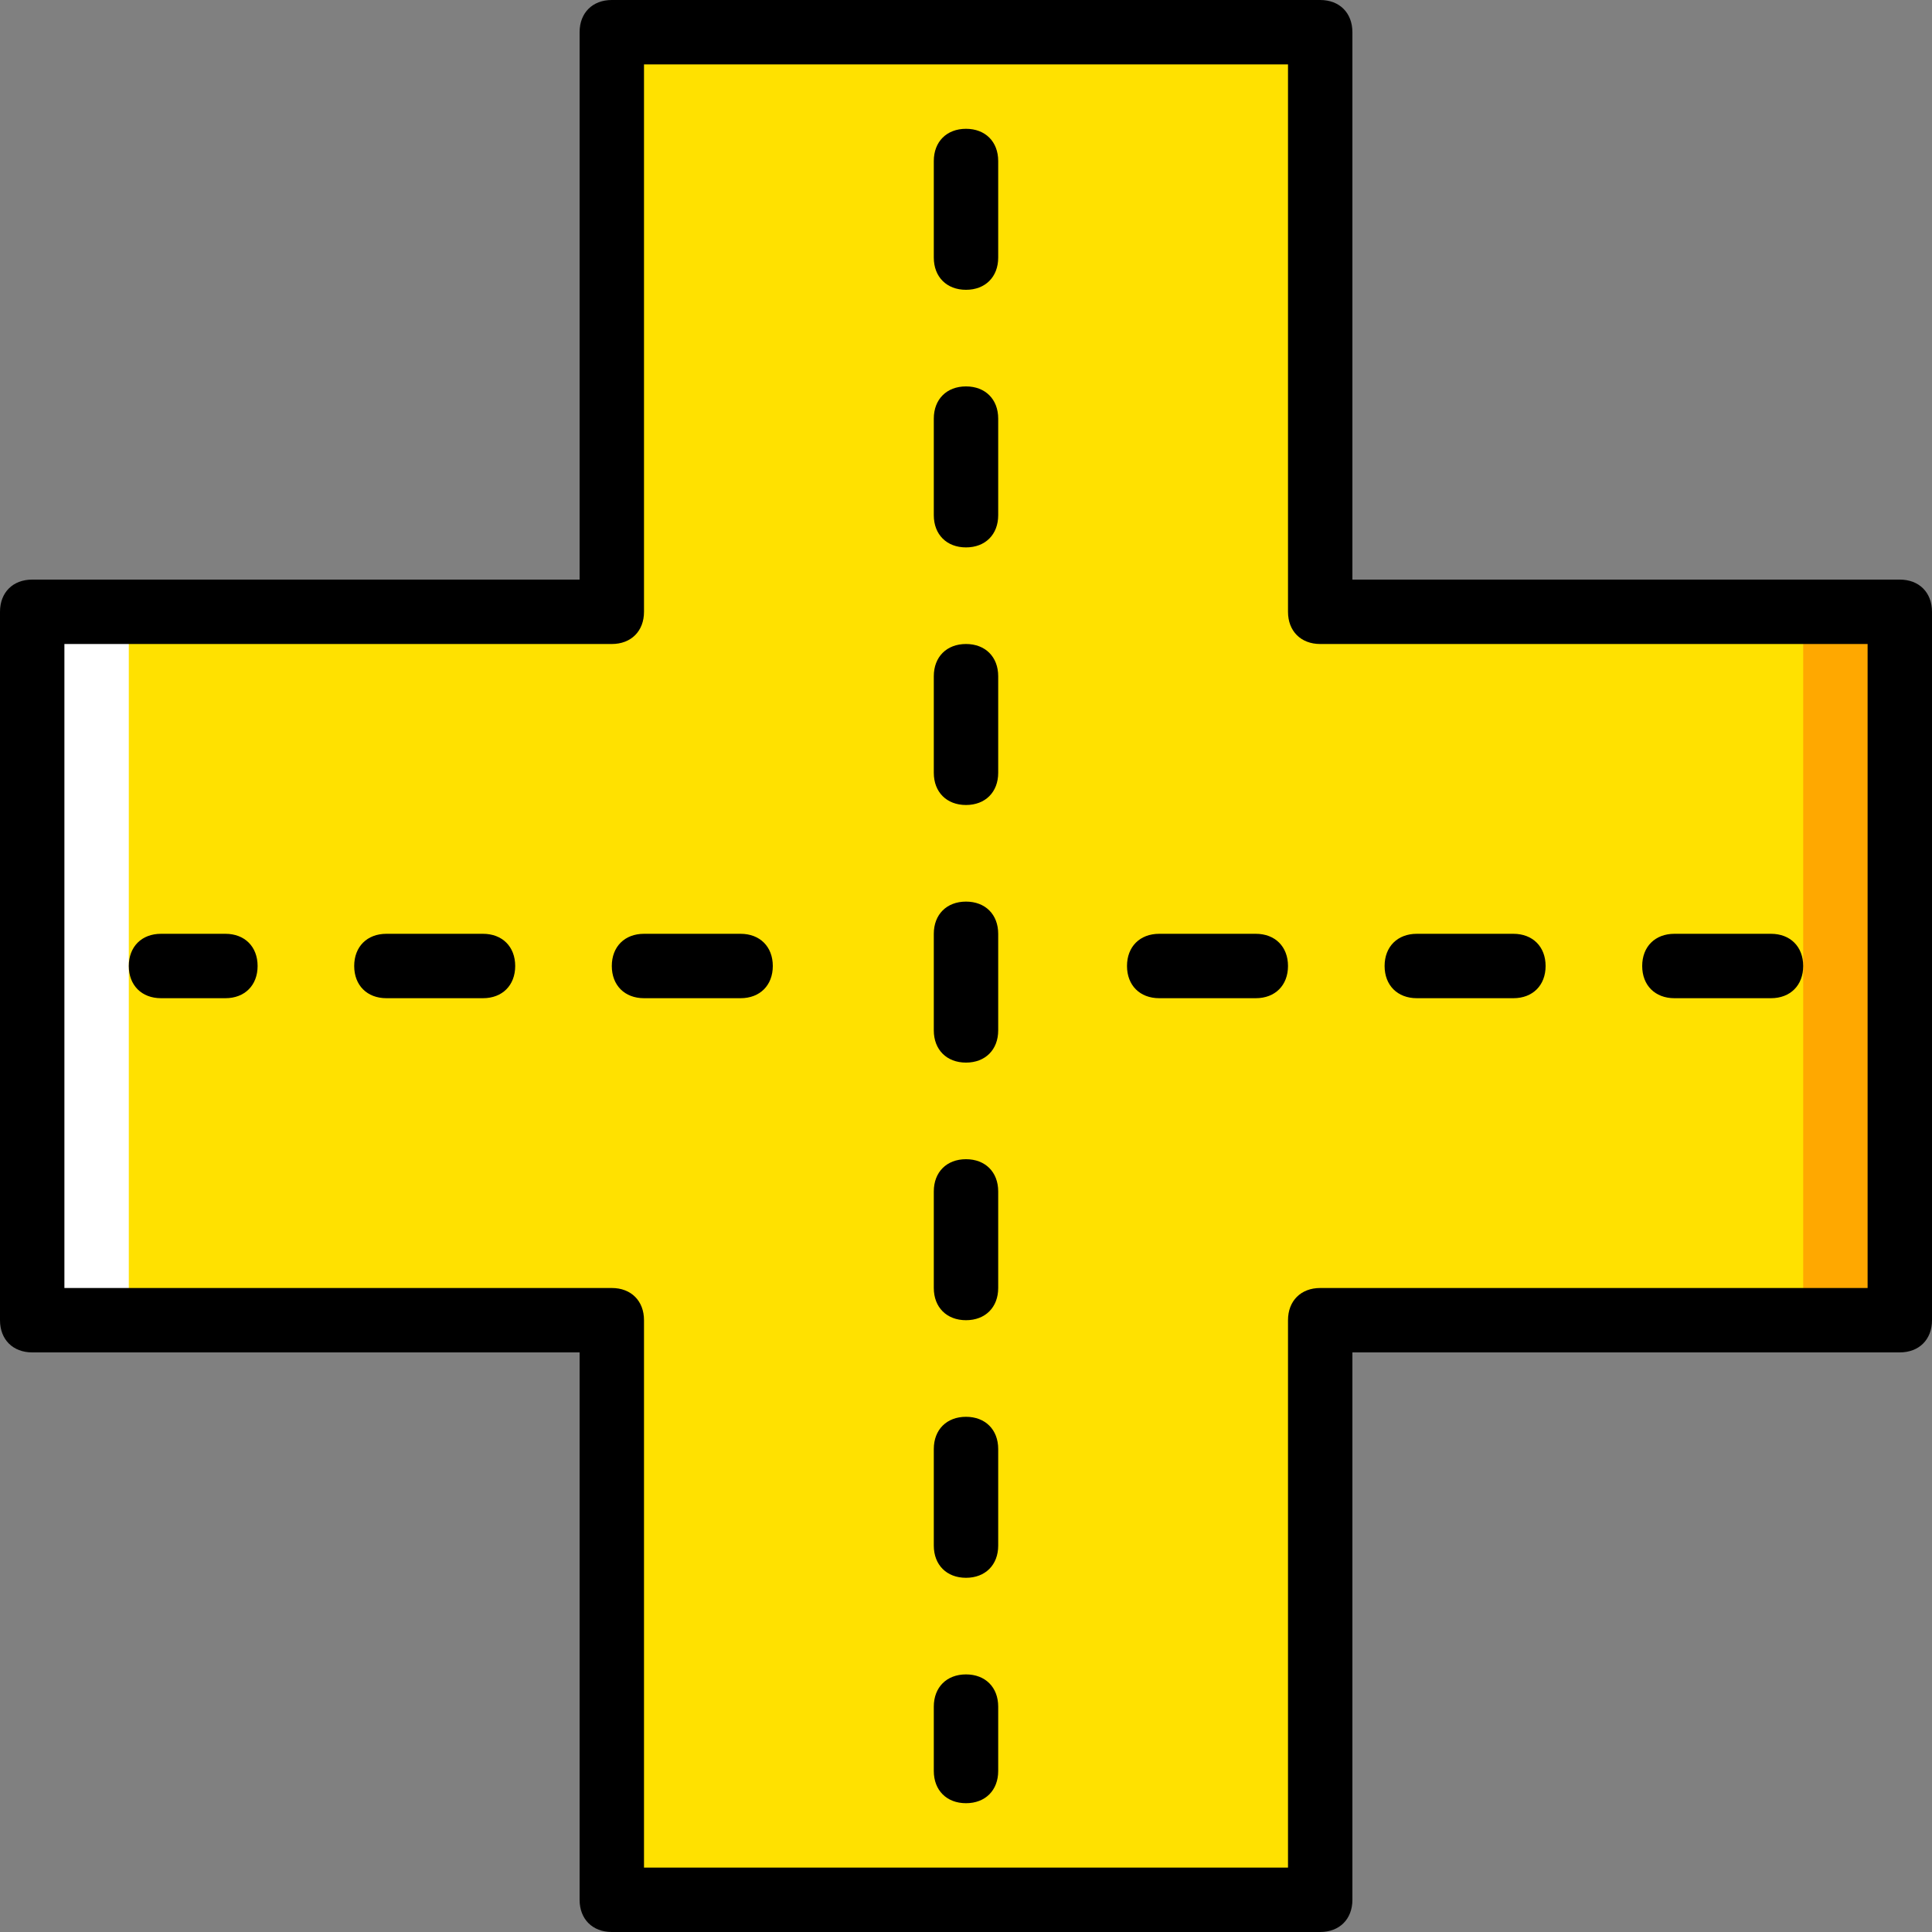
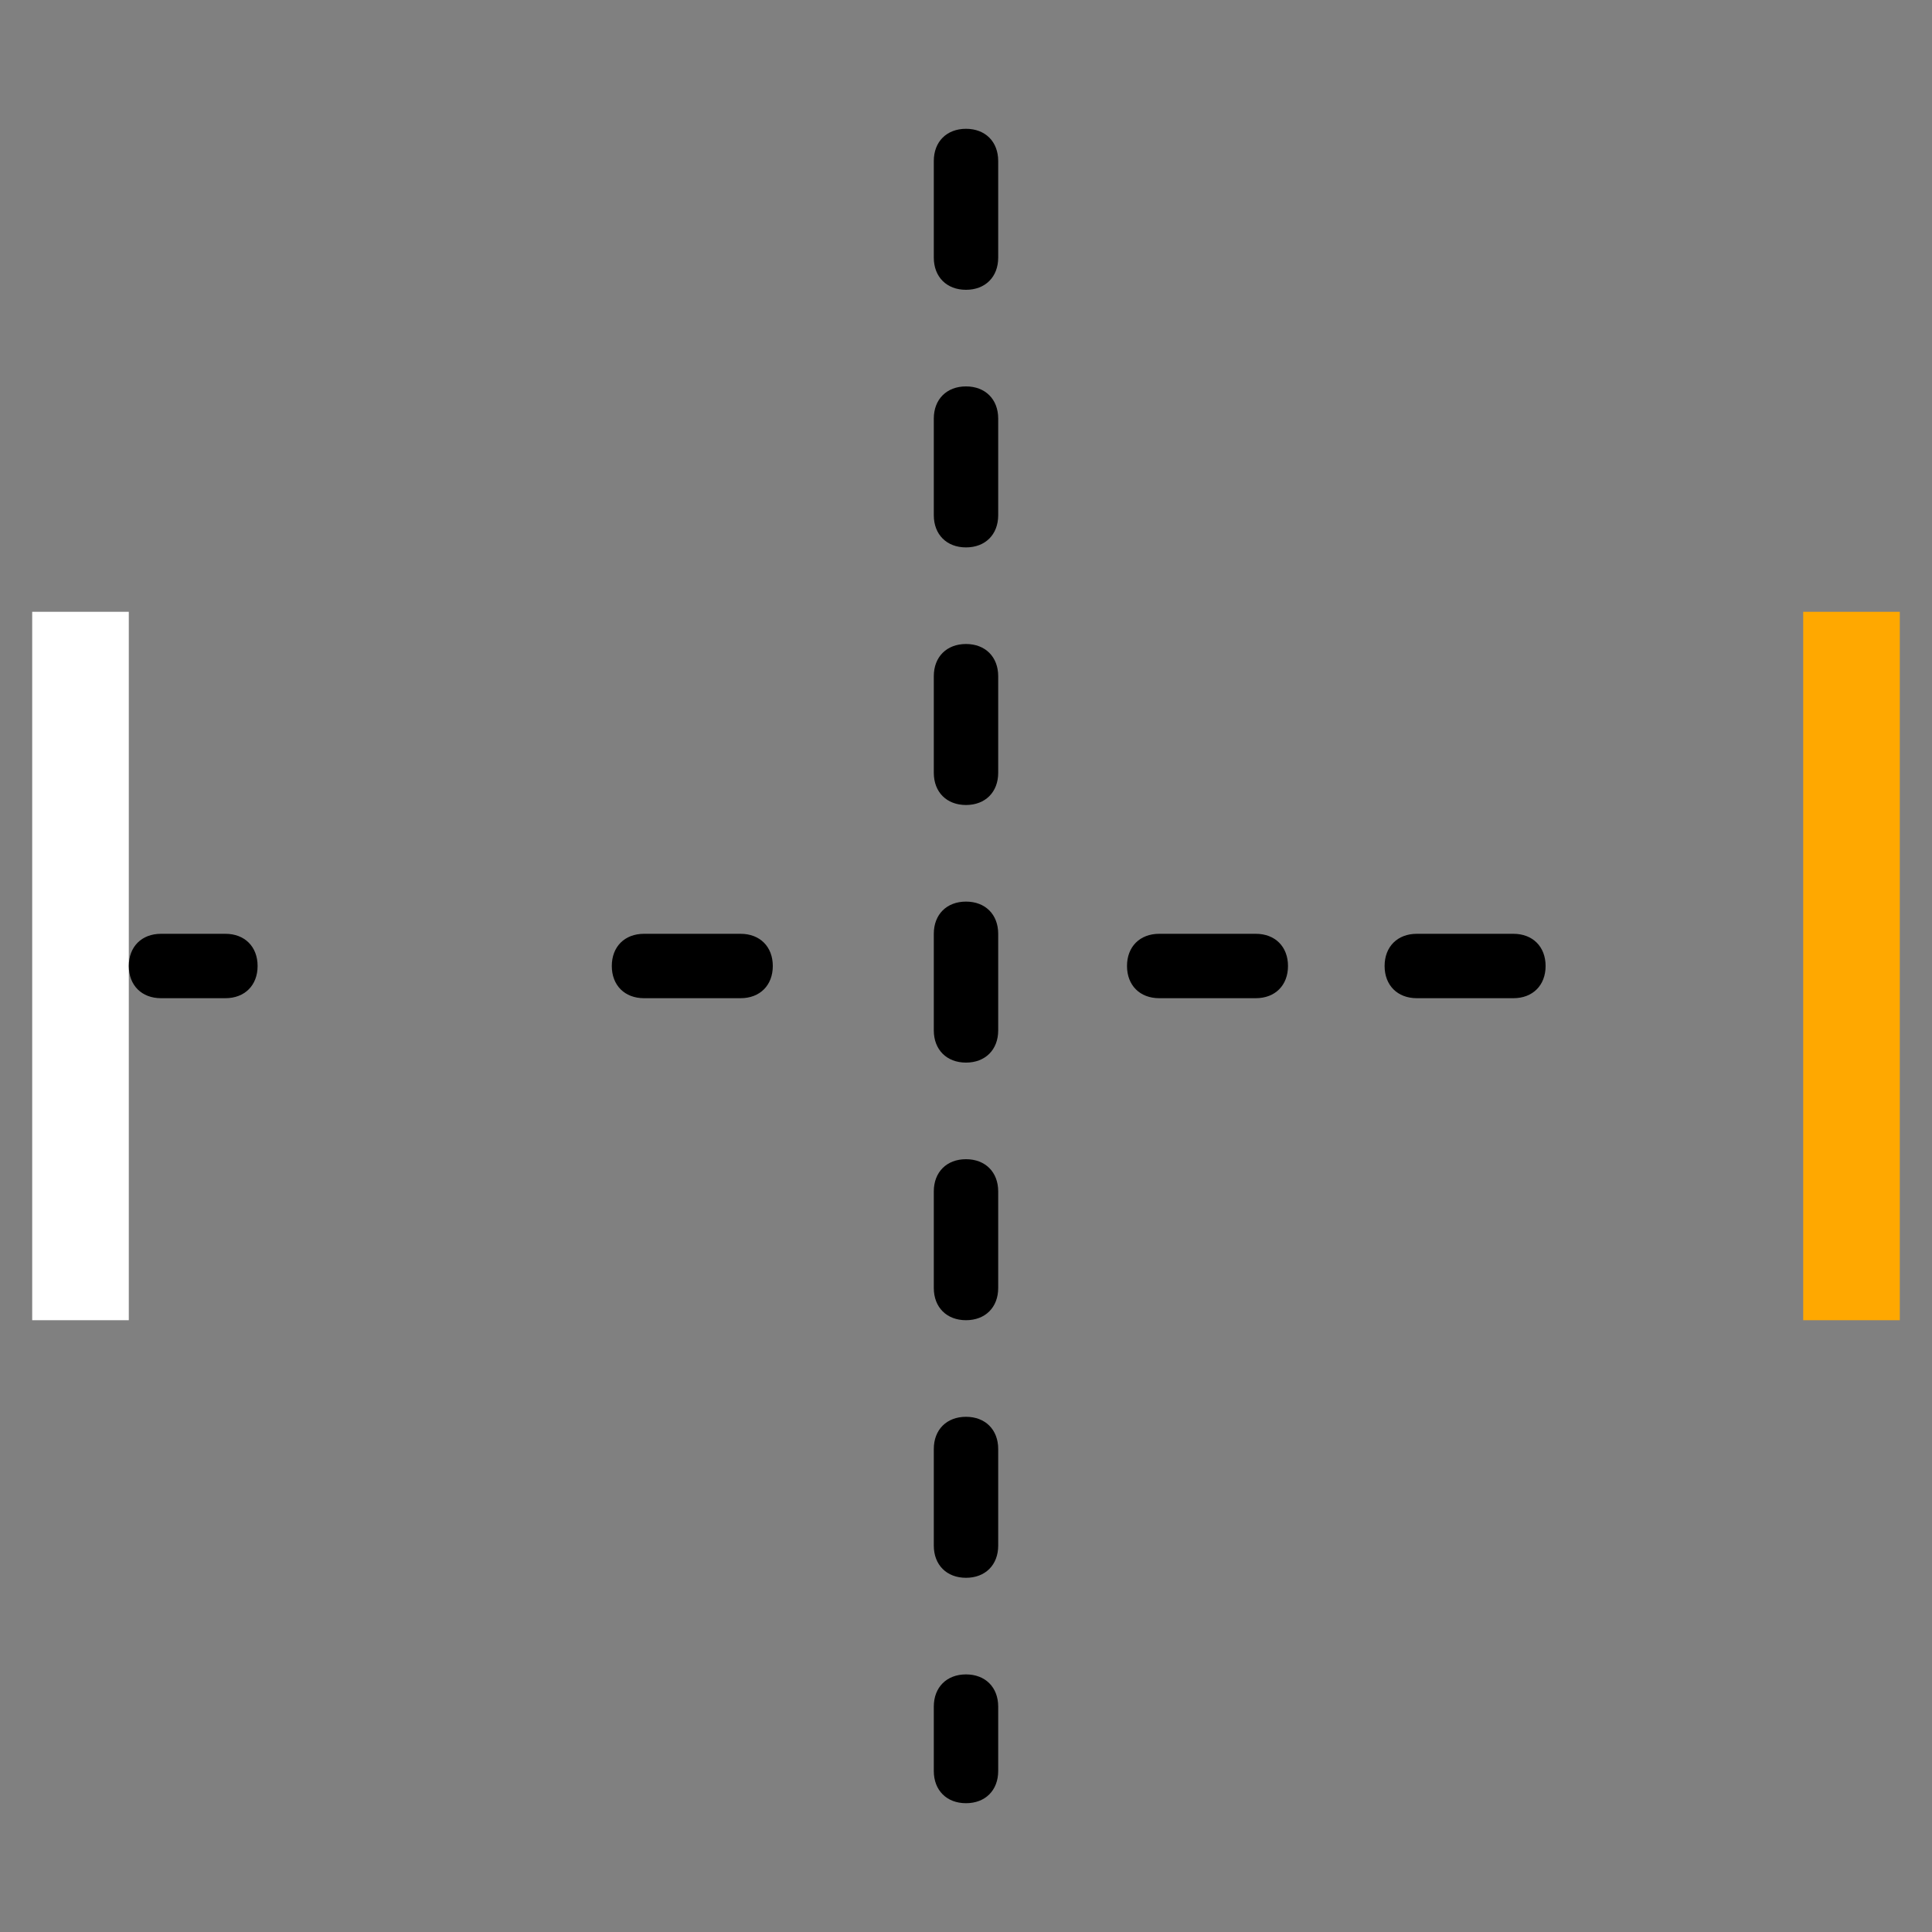
<svg xmlns="http://www.w3.org/2000/svg" height="800px" width="800px" version="1.1" id="Layer_1" viewBox="0 0 512 512" xml:space="preserve">
  <rect x="0" y="0" width="512" height="512" fill="#808080" stroke="none" />
  <g transform="translate(1)">
-     <polygon style="fill:#FFE100;" points="348.867,162.133 348.867,8.533 161.133,8.533 161.133,162.133 7.533,162.133 7.533,349.867    161.133,349.867 161.133,503.467 348.867,503.467 348.867,349.867 502.467,349.867 502.467,162.133  " />
    <polygon style="fill:#FFA800;" points="476.867,349.867 502.467,349.867 502.467,162.133 476.867,162.133  " />
    <polygon style="fill:#FFFFFF;" points="7.533,349.867 33.133,349.867 33.133,162.133 7.533,162.133  " />
-     <path d="M348.867,512H161.133c-5.12,0-8.533-3.413-8.533-8.533V358.4H7.533c-5.12,0-8.533-3.413-8.533-8.533V162.133   c0-5.12,3.413-8.533,8.533-8.533H152.6V8.533c0-5.12,3.413-8.533,8.533-8.533h187.733c5.12,0,8.533,3.413,8.533,8.533V153.6   h145.067c5.12,0,8.533,3.413,8.533,8.533v187.733c0,5.12-3.413,8.533-8.533,8.533H357.4v145.067   C357.4,508.587,353.987,512,348.867,512z M169.667,494.933h170.667V349.867c0-5.12,3.413-8.533,8.533-8.533h145.067V170.667   H348.867c-5.12,0-8.533-3.413-8.533-8.533V17.067H169.667v145.067c0,5.12-3.413,8.533-8.533,8.533H16.067v170.667h145.067   c5.12,0,8.533,3.413,8.533,8.533V494.933z" />
    <path d="M255,76.8c-5.12,0-8.533-3.413-8.533-8.533v-25.6c0-5.12,3.413-8.533,8.533-8.533s8.533,3.413,8.533,8.533v25.6   C263.533,73.387,260.12,76.8,255,76.8z" />
    <path d="M255,145.067c-5.12,0-8.533-3.413-8.533-8.533v-25.6c0-5.12,3.413-8.533,8.533-8.533s8.533,3.413,8.533,8.533v25.6   C263.533,141.653,260.12,145.067,255,145.067z" />
    <path d="M255,213.333c-5.12,0-8.533-3.413-8.533-8.533v-25.6c0-5.12,3.413-8.533,8.533-8.533s8.533,3.413,8.533,8.533v25.6   C263.533,209.92,260.12,213.333,255,213.333z" />
-     <path d="M255,281.6c-5.12,0-8.533-3.413-8.533-8.533v-25.6c0-5.12,3.413-8.533,8.533-8.533s8.533,3.413,8.533,8.533v25.6   C263.533,278.187,260.12,281.6,255,281.6z" />
+     <path d="M255,281.6c-5.12,0-8.533-3.413-8.533-8.533v-25.6c0-5.12,3.413-8.533,8.533-8.533s8.533,3.413,8.533,8.533v25.6   C263.533,278.187,260.12,281.6,255,281.6" />
    <path d="M255,349.867c-5.12,0-8.533-3.413-8.533-8.533v-25.6c0-5.12,3.413-8.533,8.533-8.533s8.533,3.413,8.533,8.533v25.6   C263.533,346.453,260.12,349.867,255,349.867z" />
    <path d="M255,418.133c-5.12,0-8.533-3.413-8.533-8.533V384c0-5.12,3.413-8.533,8.533-8.533s8.533,3.413,8.533,8.533v25.6   C263.533,414.72,260.12,418.133,255,418.133z" />
    <path d="M255,477.867c-5.12,0-8.533-3.413-8.533-8.533v-17.067c0-5.12,3.413-8.533,8.533-8.533s8.533,3.413,8.533,8.533v17.067   C263.533,474.453,260.12,477.867,255,477.867z" />
-     <path d="M468.333,264.533h-25.6c-5.12,0-8.533-3.413-8.533-8.533c0-5.12,3.413-8.533,8.533-8.533h25.6   c5.12,0,8.533,3.413,8.533,8.533C476.867,261.12,473.453,264.533,468.333,264.533z" />
    <path d="M400.067,264.533h-25.6c-5.12,0-8.533-3.413-8.533-8.533c0-5.12,3.413-8.533,8.533-8.533h25.6   c5.12,0,8.533,3.413,8.533,8.533C408.6,261.12,405.187,264.533,400.067,264.533z" />
    <path d="M331.8,264.533h-25.6c-5.12,0-8.533-3.413-8.533-8.533c0-5.12,3.413-8.533,8.533-8.533h25.6   c5.12,0,8.533,3.413,8.533,8.533C340.333,261.12,336.92,264.533,331.8,264.533z" />
    <path d="M195.267,264.533h-25.6c-5.12,0-8.533-3.413-8.533-8.533c0-5.12,3.413-8.533,8.533-8.533h25.6   c5.12,0,8.533,3.413,8.533,8.533C203.8,261.12,200.387,264.533,195.267,264.533z" />
-     <path d="M127,264.533h-25.6c-5.12,0-8.533-3.413-8.533-8.533c0-5.12,3.413-8.533,8.533-8.533H127c5.12,0,8.533,3.413,8.533,8.533   C135.533,261.12,132.12,264.533,127,264.533z" />
    <path d="M58.733,264.533H41.667c-5.12,0-8.533-3.413-8.533-8.533c0-5.12,3.413-8.533,8.533-8.533h17.067   c5.12,0,8.533,3.413,8.533,8.533C67.267,261.12,63.853,264.533,58.733,264.533z" />
  </g>
</svg>